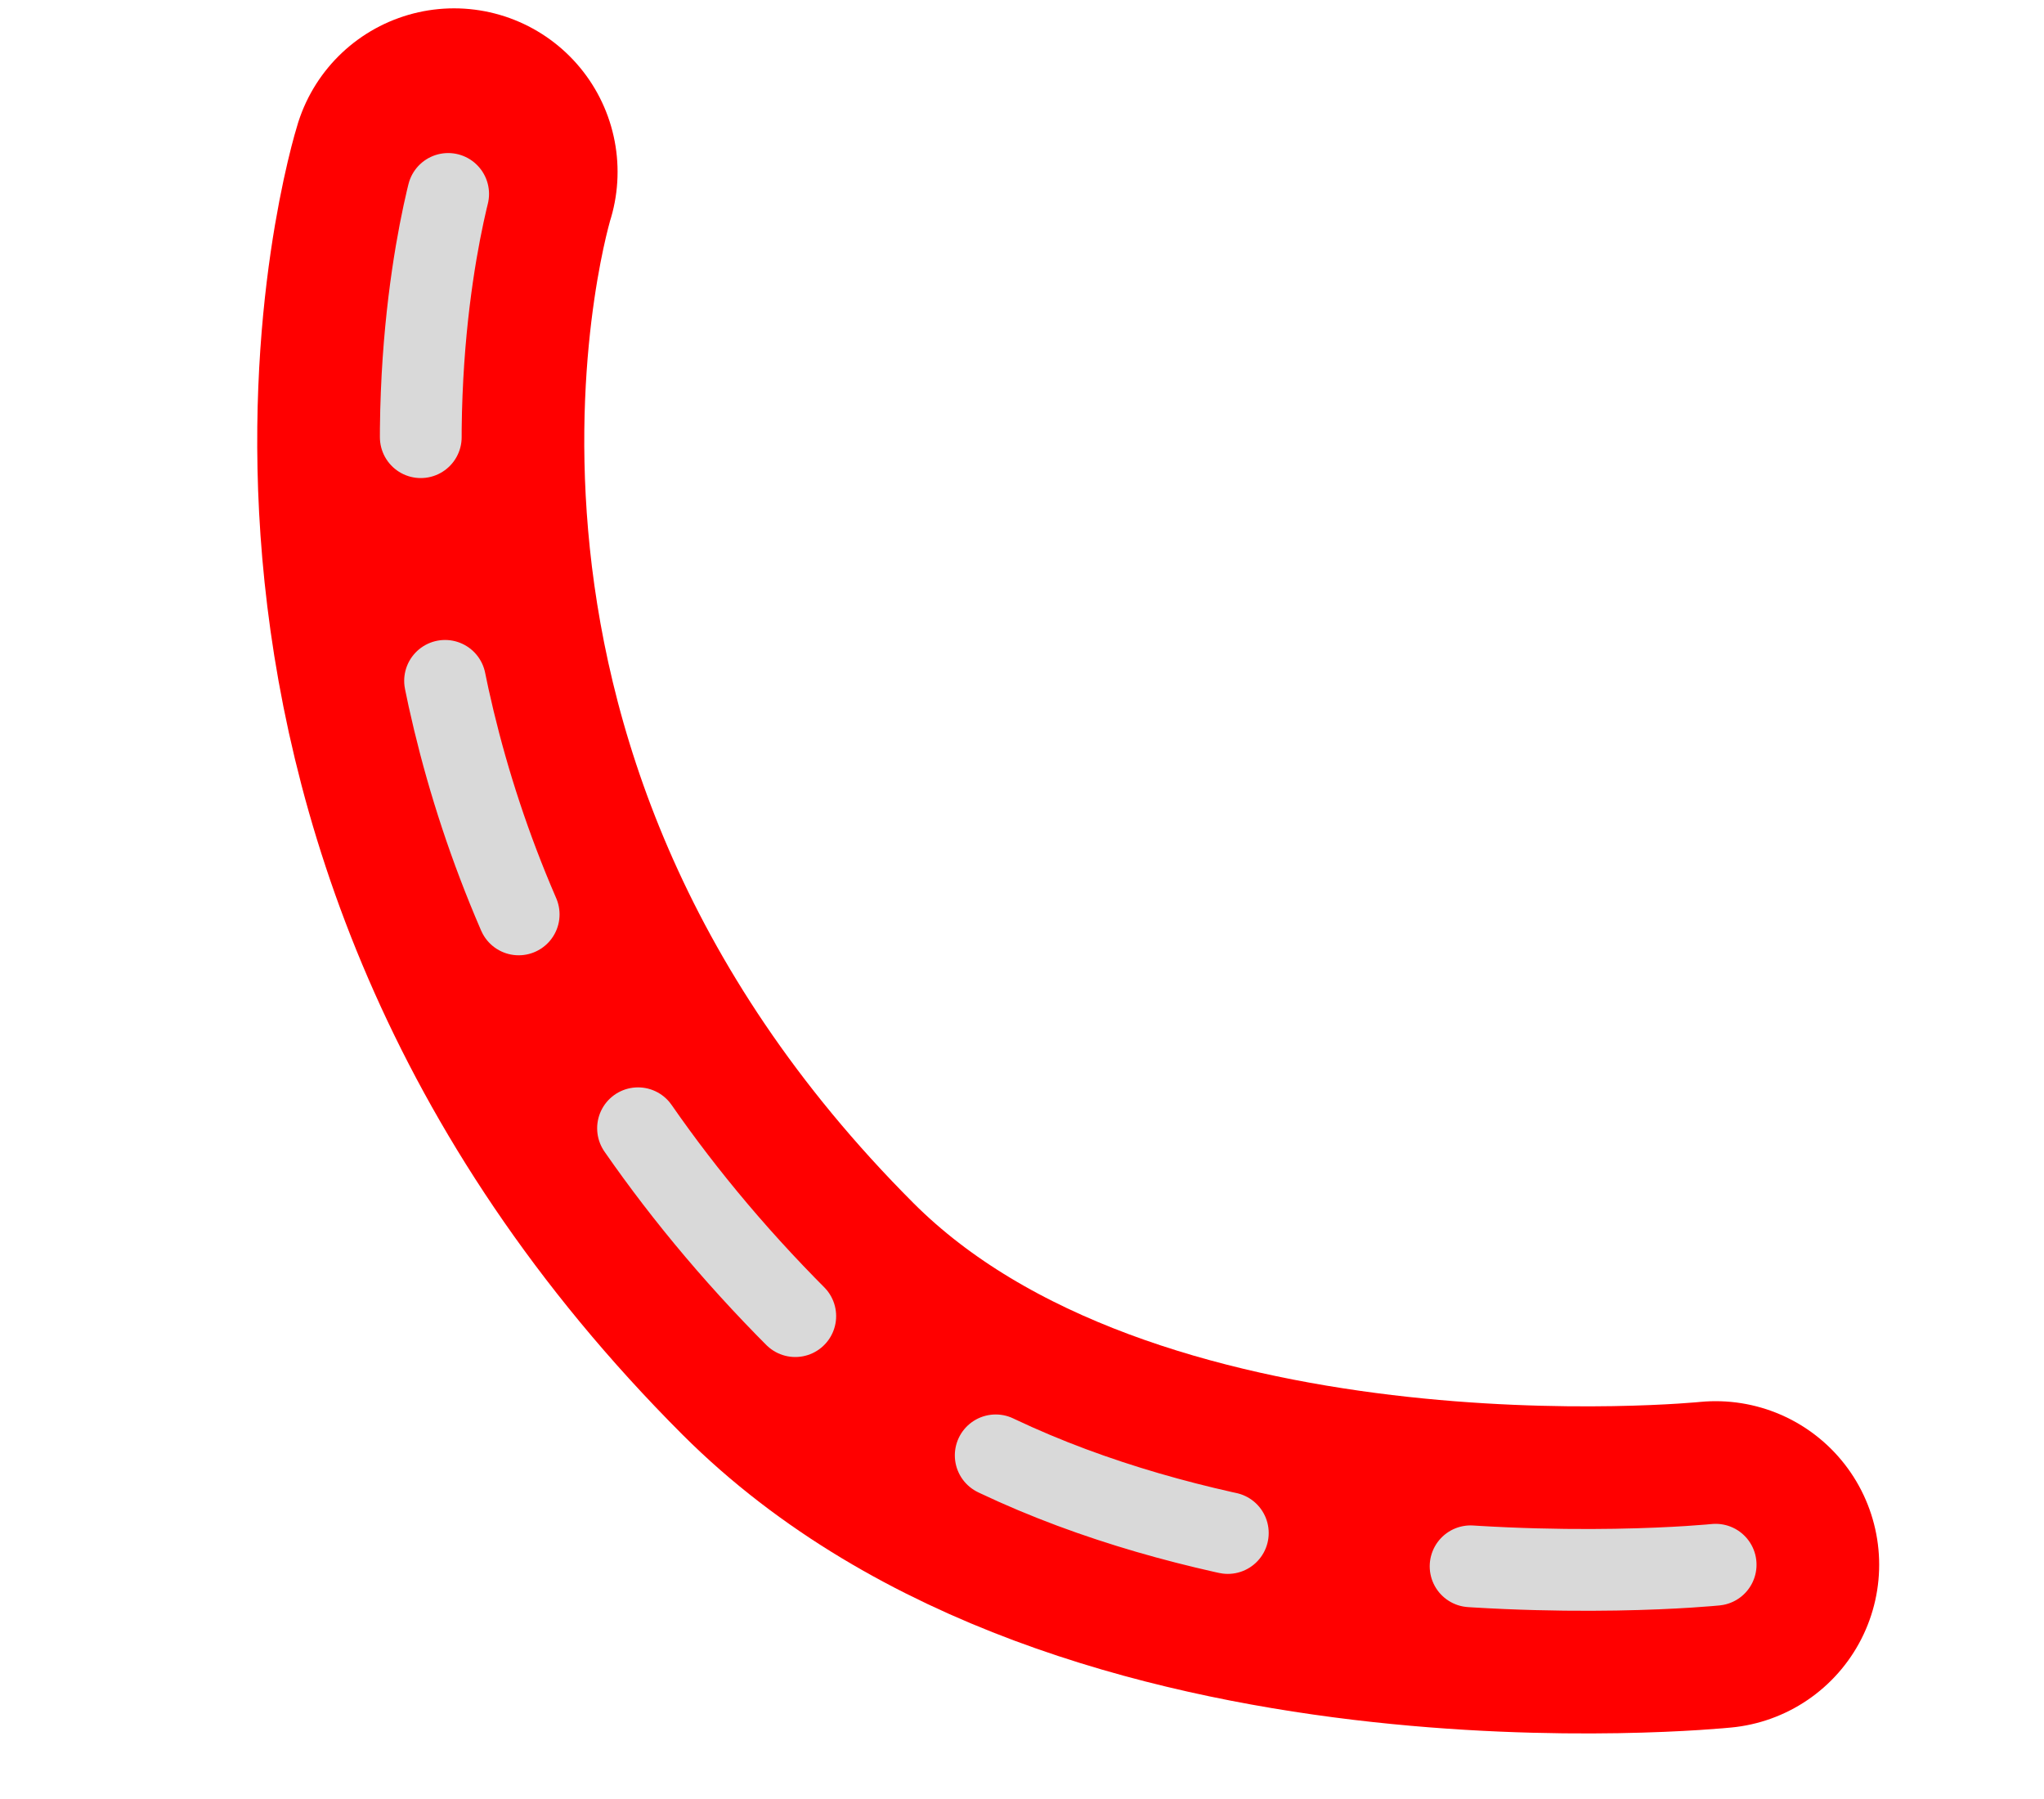
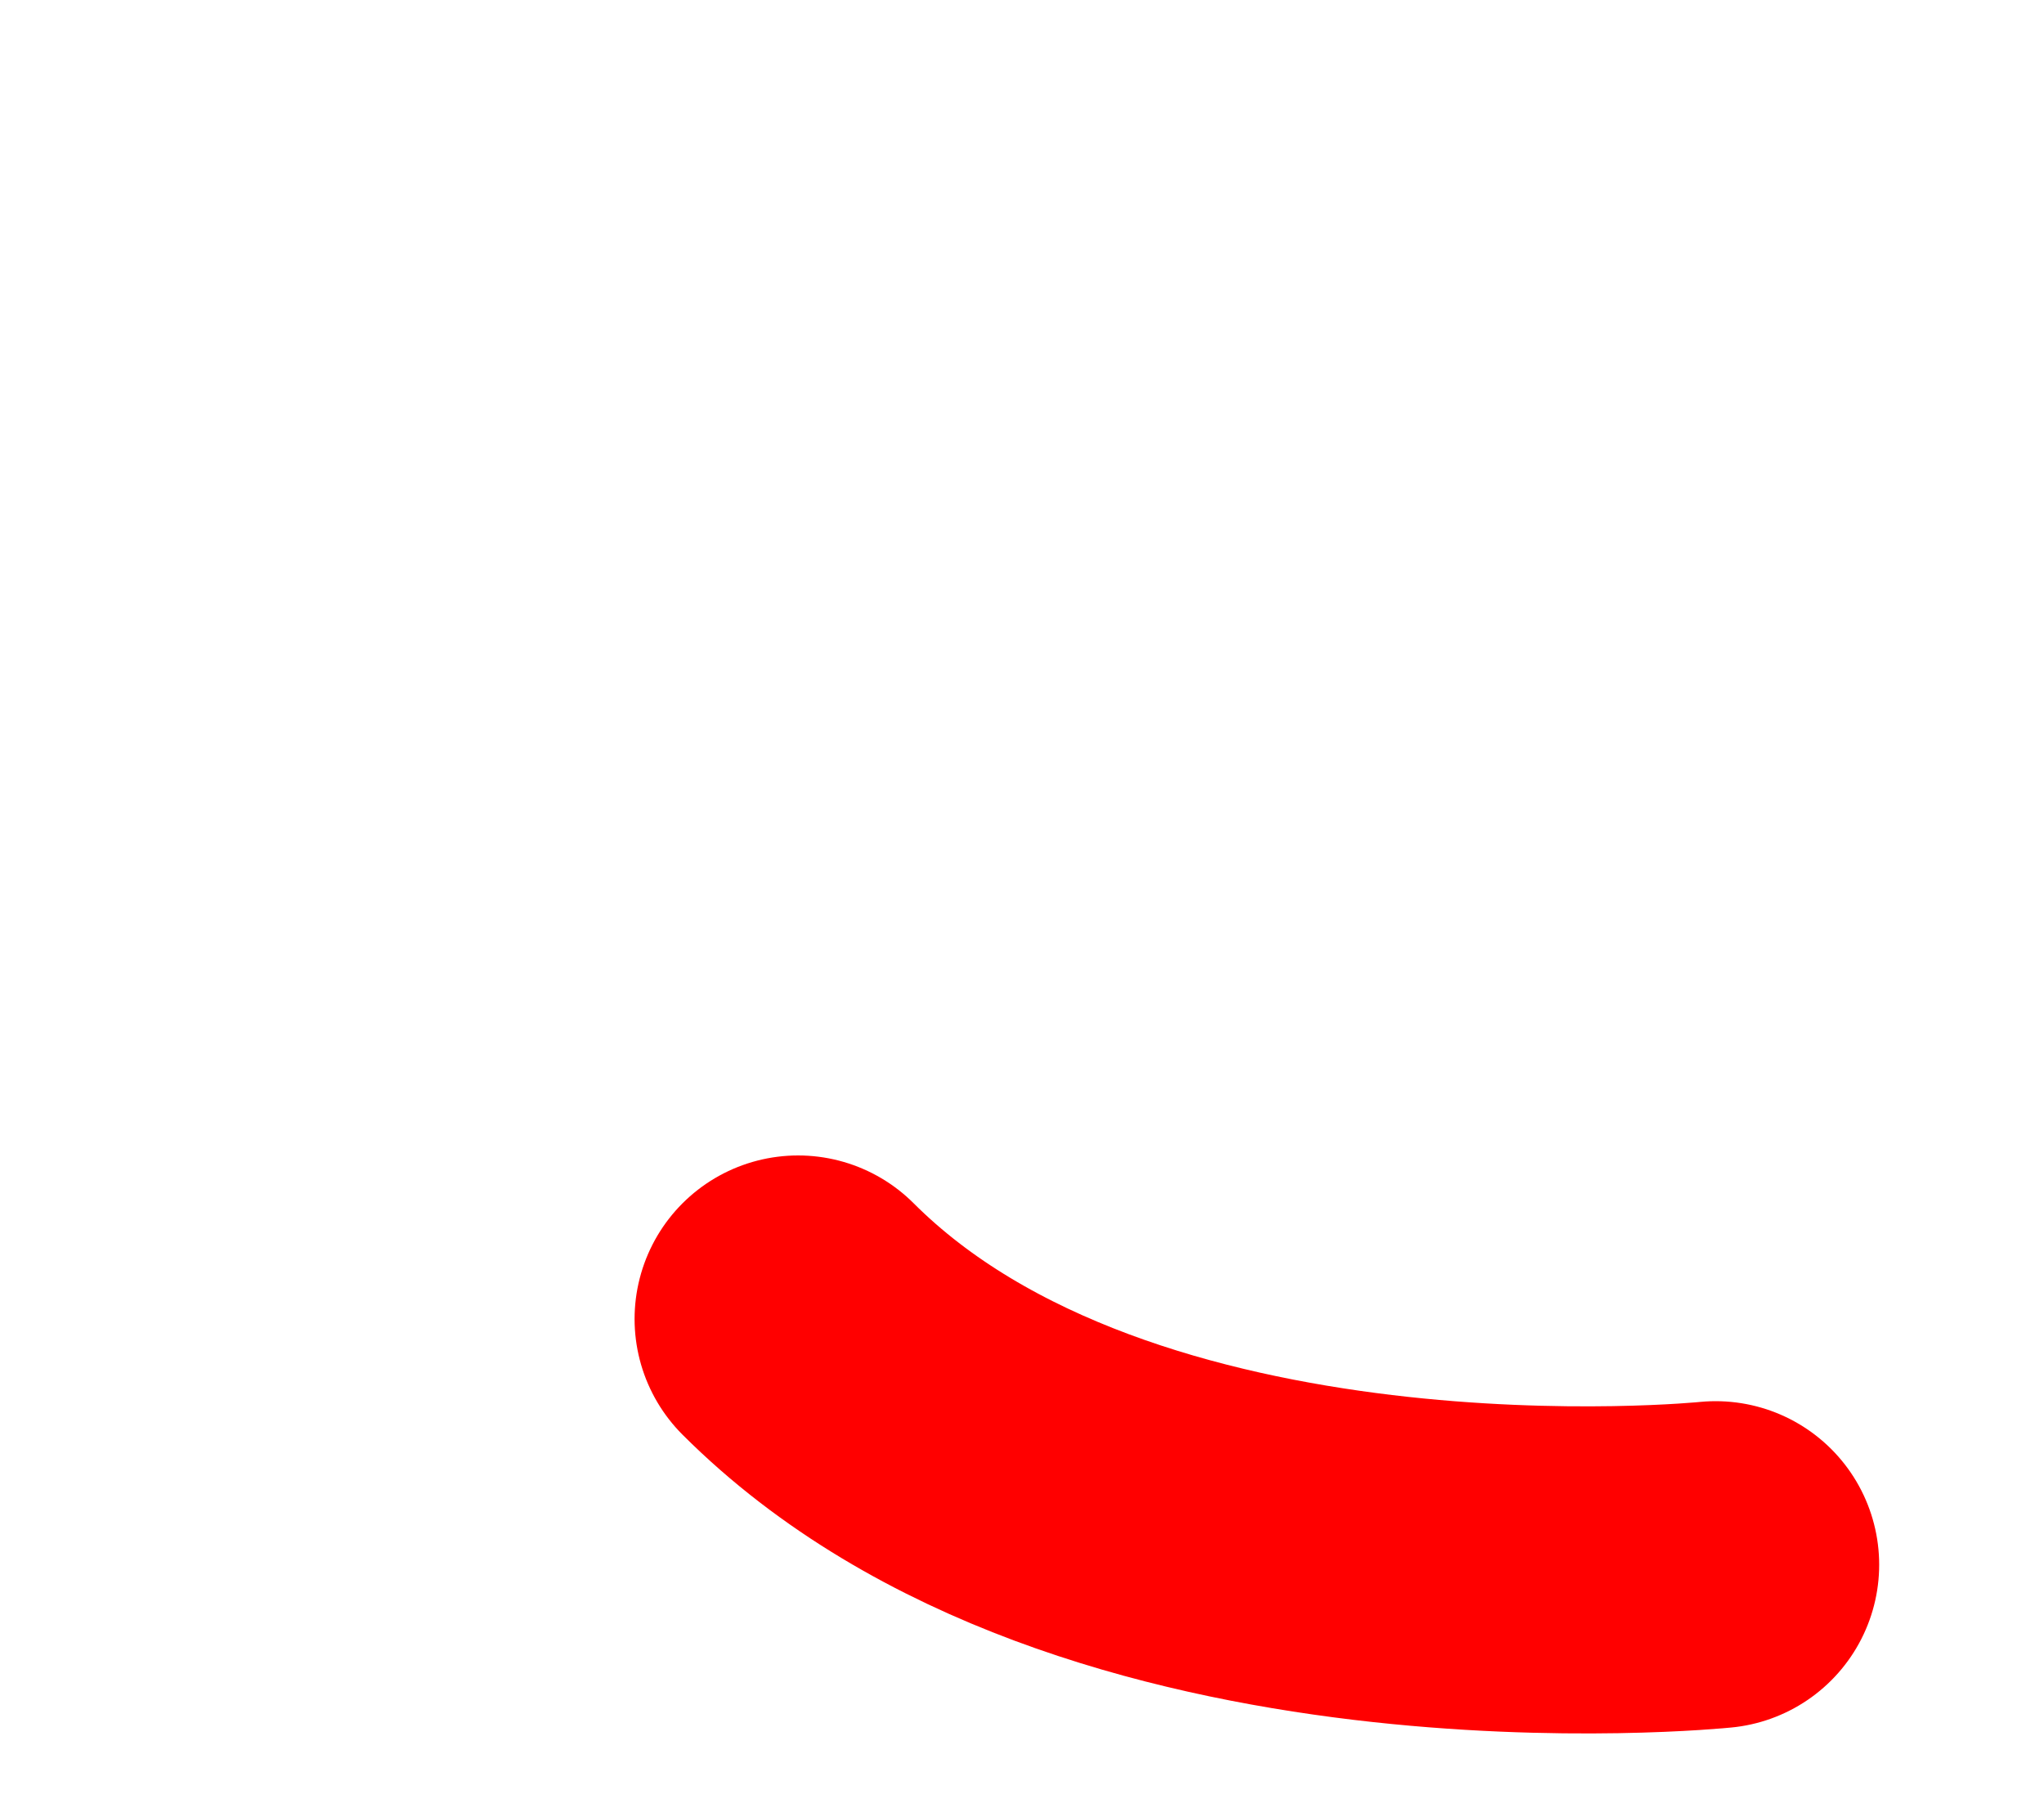
<svg xmlns="http://www.w3.org/2000/svg" width="50" height="44" fill="none">
-   <path d="M41.968 38.27s-14.907 1.526-22.445-6.01C6.421 19.155 11.107 4.204 11.107 4.204" stroke="red" stroke-width="8" stroke-linecap="round" stroke-linejoin="round" />
-   <path d="M41.968 38.27s-14.907 1.526-22.445-6.01C6.421 19.155 11.107 4.204 11.107 4.204" stroke="#D9D9D9" stroke-width="2" stroke-linecap="round" stroke-linejoin="round" stroke-dasharray="6 6" />
+   <path d="M41.968 38.27s-14.907 1.526-22.445-6.01" stroke="red" stroke-width="8" stroke-linecap="round" stroke-linejoin="round" />
</svg>